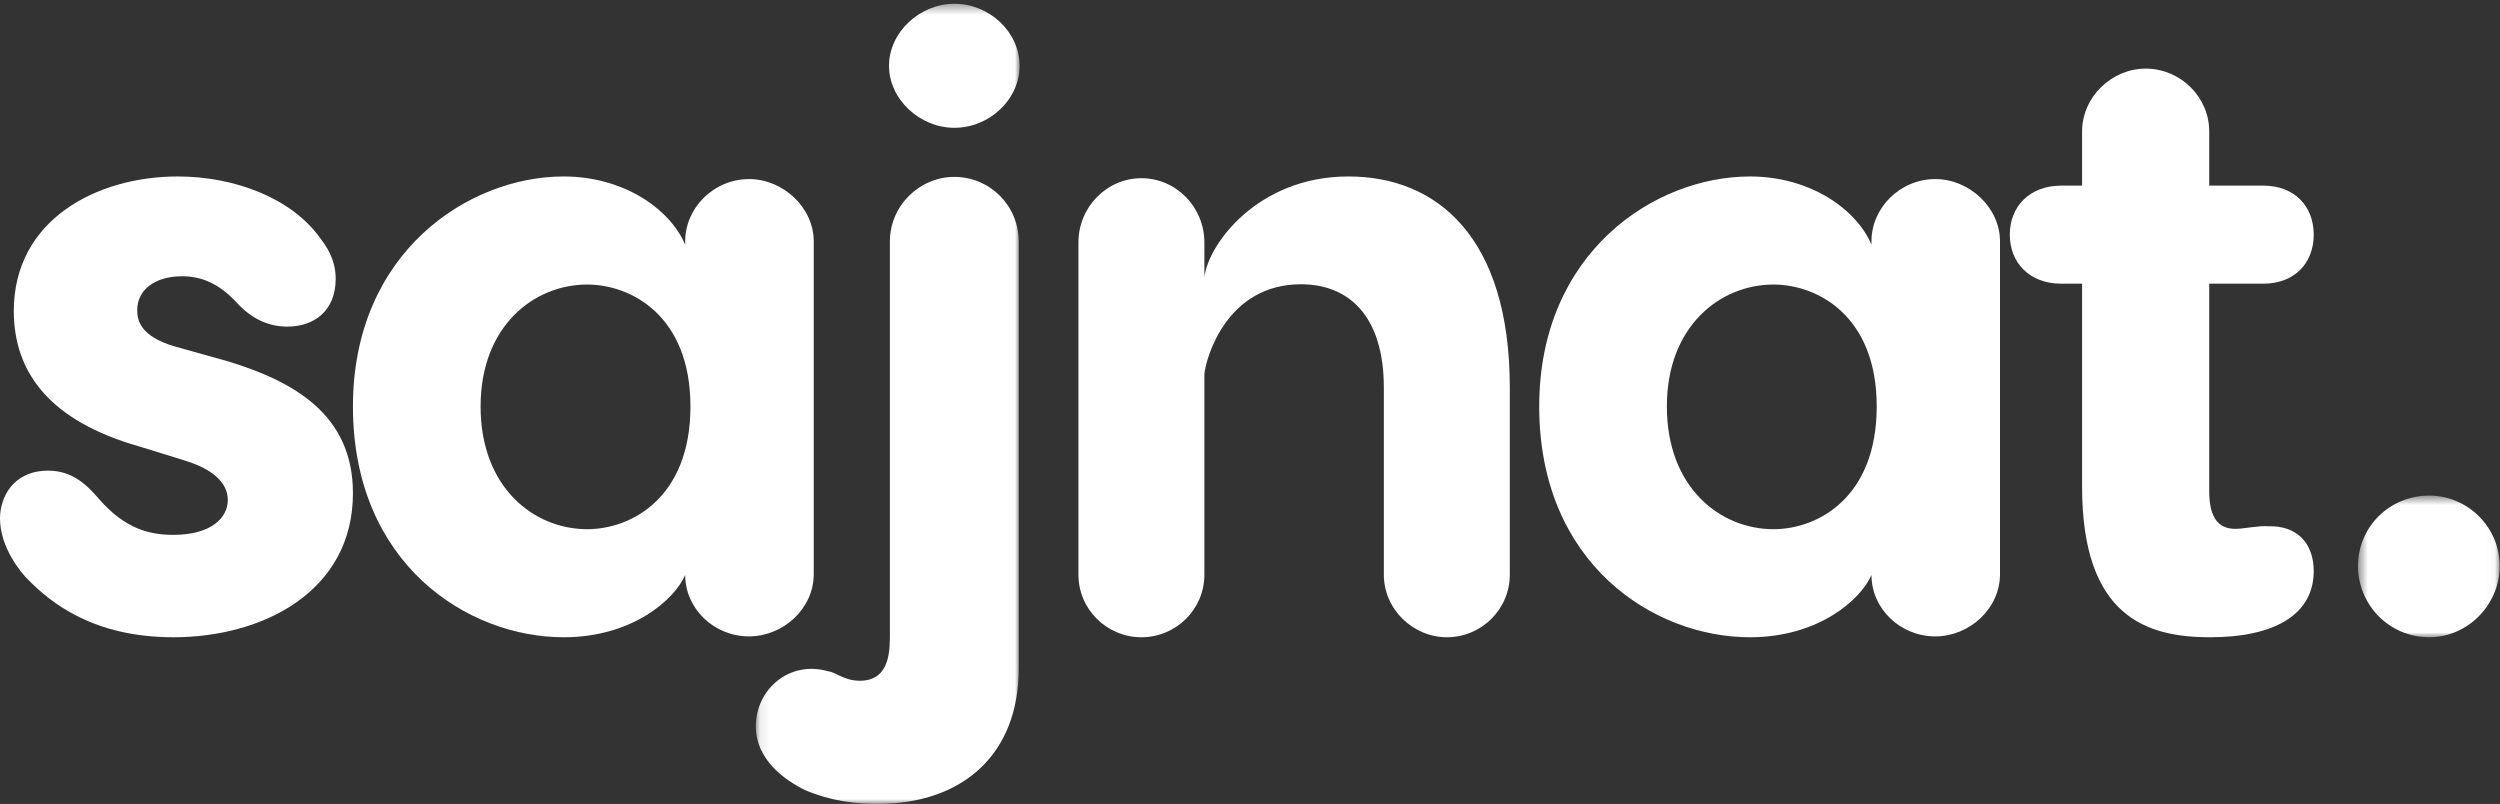
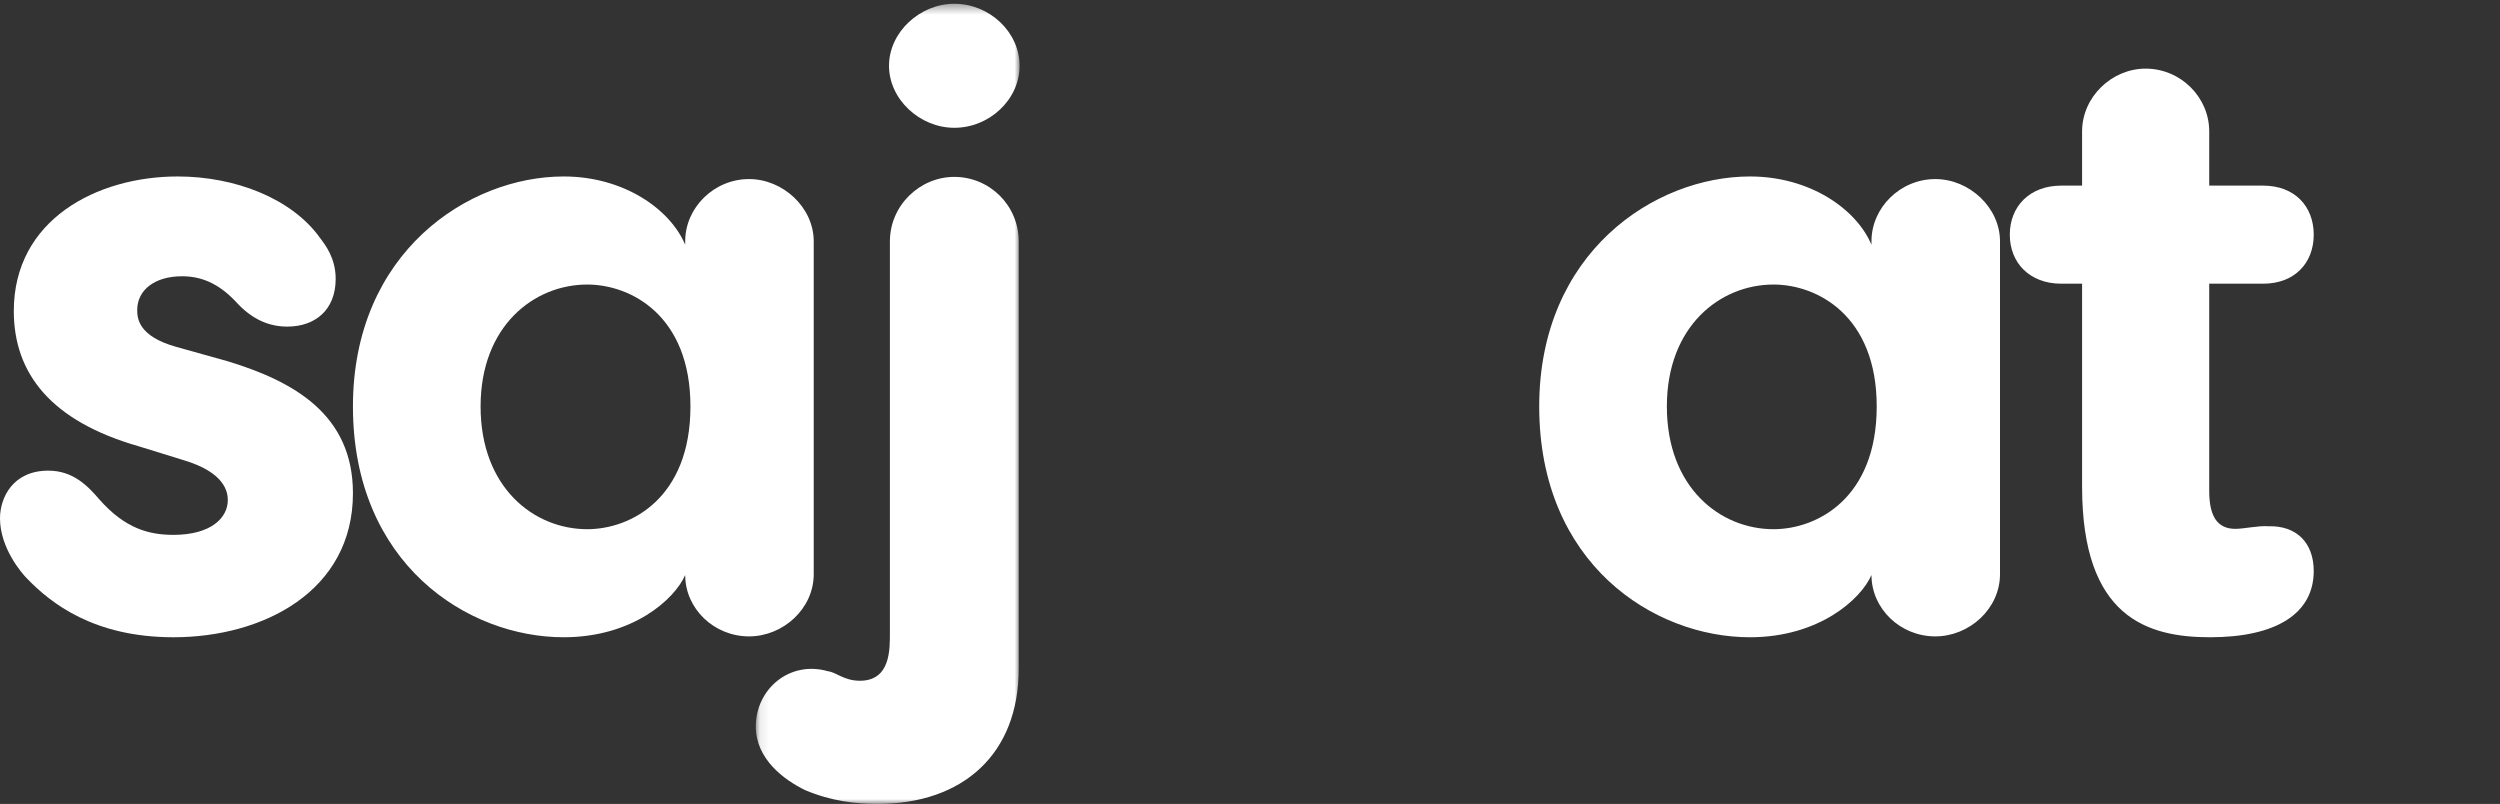
<svg xmlns="http://www.w3.org/2000/svg" width="255" height="82" viewBox="0 0 255 82" fill="none">
  <rect x="0" y="0" width="255" height="82" fill="#333333" stroke="none" />
  <path fill-rule="evenodd" clip-rule="evenodd" d="M32.655 24.284C33.183 24.992 34.239 26.32 34.239 28.444C34.239 31.63 32.127 33.313 29.311 33.313C27.462 33.313 25.701 32.605 24.029 30.745C22.269 28.887 20.508 28.179 18.572 28.179C15.755 28.179 13.995 29.595 13.995 31.63C13.995 32.515 14.171 34.286 17.868 35.349L23.237 36.853C29.927 38.889 36 42.252 36 50.307C36 60.309 26.846 65 17.692 65C9.593 65 5.193 61.548 2.728 58.981C2.201 58.45 0 55.883 0 52.873C0 50.75 1.32 48.006 4.929 48.006C7.481 48.006 8.977 49.598 10.122 50.926C12.763 53.936 15.227 54.556 17.692 54.556C21.565 54.556 23.237 52.785 23.237 51.015C23.237 50.13 22.885 48.182 18.748 46.943L14.171 45.527C5.193 42.96 1.408 38.092 1.408 31.719C1.408 22.426 9.857 18 18.132 18C23.941 18 29.75 20.213 32.655 24.284Z" fill="white" />
  <path fill-rule="evenodd" clip-rule="evenodd" d="M70.425 41.456C70.425 32.197 64.361 29.023 59.901 29.023C54.461 29.023 49.02 33.255 49.02 41.456C49.02 49.745 54.461 53.978 59.901 53.978C64.361 53.978 70.425 50.803 70.425 41.456ZM83 24.613V58.563C83 62.09 79.878 64.912 76.401 64.912C72.833 64.912 69.89 62.09 69.89 58.651C68.82 61.12 64.539 65 57.493 65C47.683 65 36 57.505 36 41.456C36 25.76 47.772 18 57.493 18C63.647 18 68.374 21.351 69.89 24.966V24.613C69.89 21.174 72.833 18.265 76.401 18.265C79.878 18.265 83 21.174 83 24.613Z" fill="white" />
  <mask id="mask0" mask-type="alpha" maskUnits="userSpaceOnUse" x="77" y="0" width="27" height="82">
    <path fill-rule="evenodd" clip-rule="evenodd" d="M77.09 0.384H103.999V82H77.09V0.384Z" fill="white" />
  </mask>
  <g mask="url(#mask0)">
-     <path fill-rule="evenodd" clip-rule="evenodd" d="M90.679 6.709C90.679 3.283 93.829 0.384 97.339 0.384C100.939 0.384 103.999 3.283 103.999 6.709C103.999 10.136 100.939 13.035 97.339 13.035C93.829 13.035 90.679 10.136 90.679 6.709ZM103.909 24.632V68.207C103.909 76.905 98.239 82 89.509 82C87.349 82 84.829 81.737 82.13 80.595C79.969 79.541 77.09 77.432 77.09 74.094C77.09 70.316 80.51 67.329 84.469 68.471C85.279 68.558 86.09 69.437 87.709 69.437C90.859 69.437 90.769 66.187 90.769 64.517V24.632C90.769 20.942 93.829 18.043 97.339 18.043C100.939 18.043 103.909 20.942 103.909 24.632Z" fill="white" />
+     <path fill-rule="evenodd" clip-rule="evenodd" d="M90.679 6.709C90.679 3.283 93.829 0.384 97.339 0.384C100.939 0.384 103.999 3.283 103.999 6.709C103.999 10.136 100.939 13.035 97.339 13.035C93.829 13.035 90.679 10.136 90.679 6.709M103.909 24.632V68.207C103.909 76.905 98.239 82 89.509 82C87.349 82 84.829 81.737 82.13 80.595C79.969 79.541 77.09 77.432 77.09 74.094C77.09 70.316 80.51 67.329 84.469 68.471C85.279 68.558 86.09 69.437 87.709 69.437C90.859 69.437 90.769 66.187 90.769 64.517V24.632C90.769 20.942 93.829 18.043 97.339 18.043C100.939 18.043 103.909 20.942 103.909 24.632Z" fill="white" />
  </g>
-   <path fill-rule="evenodd" clip-rule="evenodd" d="M154 39.549V58.614C154 62.162 151.096 65 147.576 65C144.144 65 141.152 62.162 141.152 58.614V39.549C141.152 32.189 137.543 28.995 132.704 28.995C125.136 28.995 123.023 36.445 122.847 38.13V58.614C122.847 62.162 119.944 65 116.424 65C112.904 65 110 62.162 110 58.614V24.739C110 21.103 112.904 18.177 116.424 18.177C119.944 18.177 122.847 21.103 122.847 24.739V28.287C123.2 25.005 128.216 18 137.543 18C146.52 18 154 24.119 154 39.549Z" fill="white" />
  <path fill-rule="evenodd" clip-rule="evenodd" d="M191.425 41.456C191.425 32.197 185.361 29.023 180.901 29.023C175.461 29.023 170.02 33.255 170.02 41.456C170.02 49.745 175.461 53.978 180.901 53.978C185.361 53.978 191.425 50.803 191.425 41.456ZM204 24.613V58.563C204 62.09 200.878 64.912 197.401 64.912C193.833 64.912 190.89 62.09 190.89 58.651C189.82 61.12 185.539 65 178.493 65C168.683 65 157 57.505 157 41.456C157 25.76 168.772 18 178.493 18C184.647 18 189.374 21.351 190.89 24.966V24.613C190.89 21.174 193.833 18.265 197.401 18.265C200.878 18.265 204 21.174 204 24.613Z" fill="white" />
  <path fill-rule="evenodd" clip-rule="evenodd" d="M236 58.243C236 62.63 232.092 65 225.429 65C219.035 65 212.373 62.982 212.373 49.644V28.936H210.241C207.044 28.936 205 26.831 205 23.936C205 21.039 207.044 18.934 210.241 18.934H212.373V13.406C212.373 9.896 215.392 7 218.857 7C222.41 7 225.341 9.896 225.341 13.406V18.934H230.849C234.046 18.934 236 21.039 236 23.936C236 26.831 234.046 28.936 230.849 28.936H225.341V50.083C225.341 52.627 226.141 53.943 228.006 53.943C228.894 53.943 230.404 53.593 231.381 53.68C234.223 53.593 236 55.348 236 58.243Z" fill="white" />
  <mask id="mask1" mask-type="alpha" maskUnits="userSpaceOnUse" x="240" y="50" width="15" height="16">
-     <path fill-rule="evenodd" clip-rule="evenodd" d="M240.517 50.55H254.968V65.001H240.517V50.55Z" fill="white" />
-   </mask>
+     </mask>
  <g mask="url(#mask1)">
    <path fill-rule="evenodd" clip-rule="evenodd" d="M240.517 57.732C240.517 53.751 243.719 50.55 247.786 50.55C251.68 50.55 254.968 53.751 254.968 57.732C254.968 61.712 251.68 65.001 247.786 65.001C243.719 65.001 240.517 61.712 240.517 57.732Z" fill="white" />
  </g>
</svg>